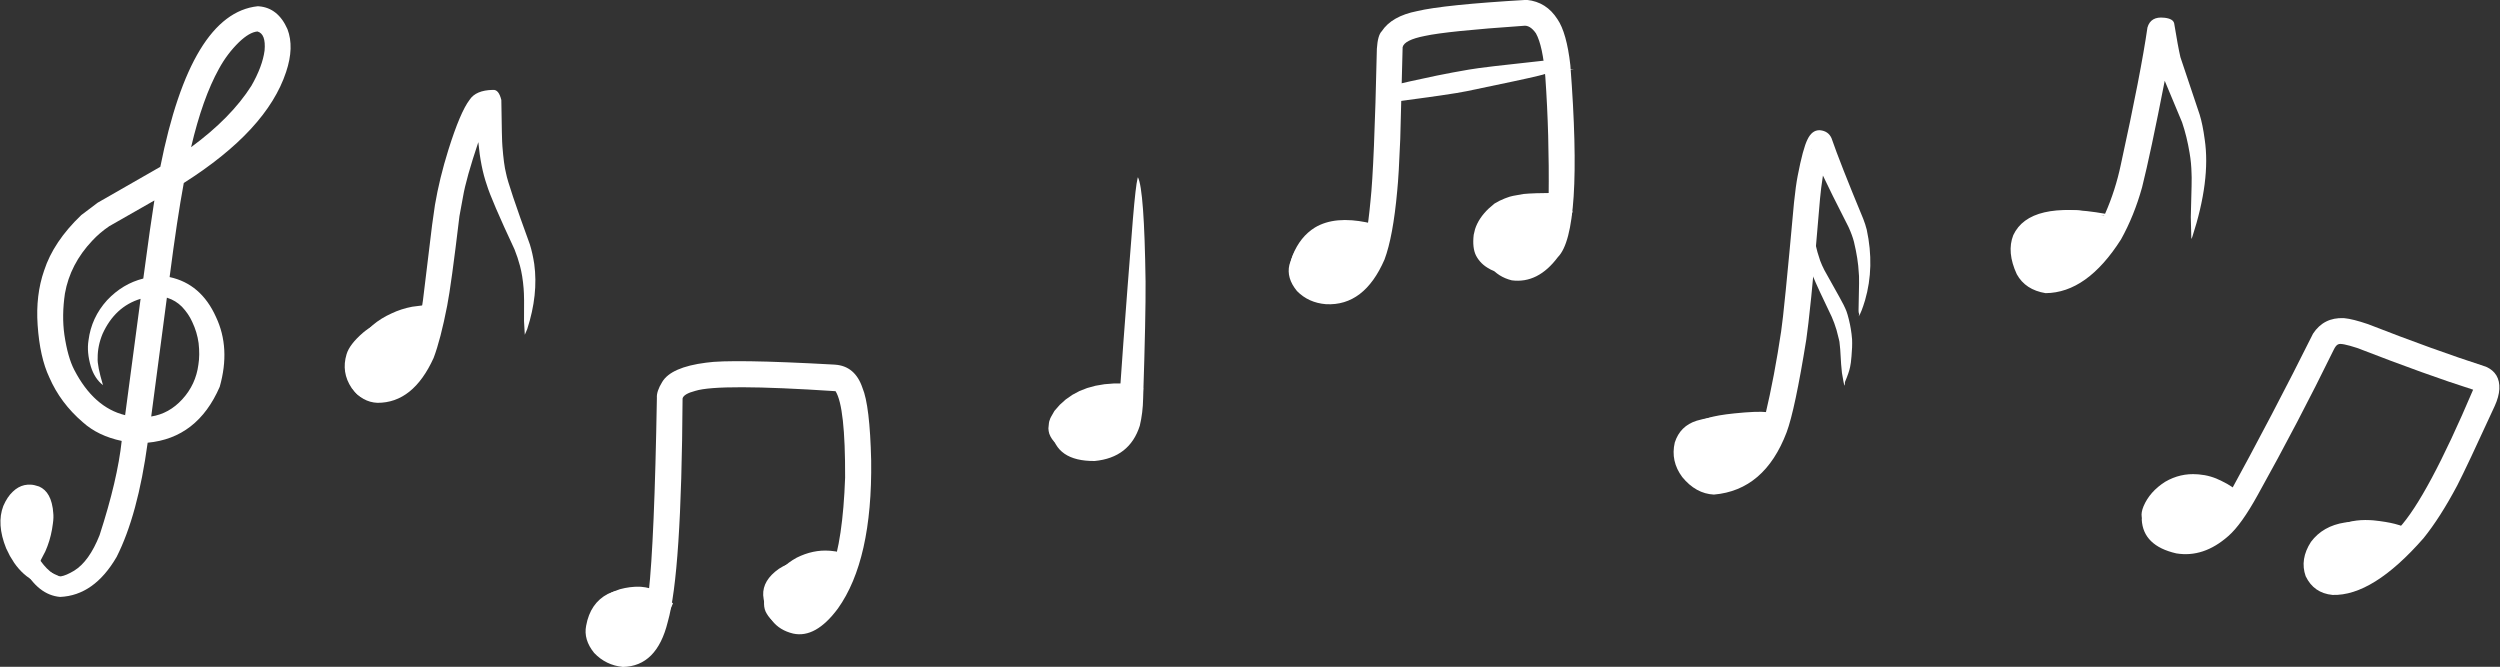
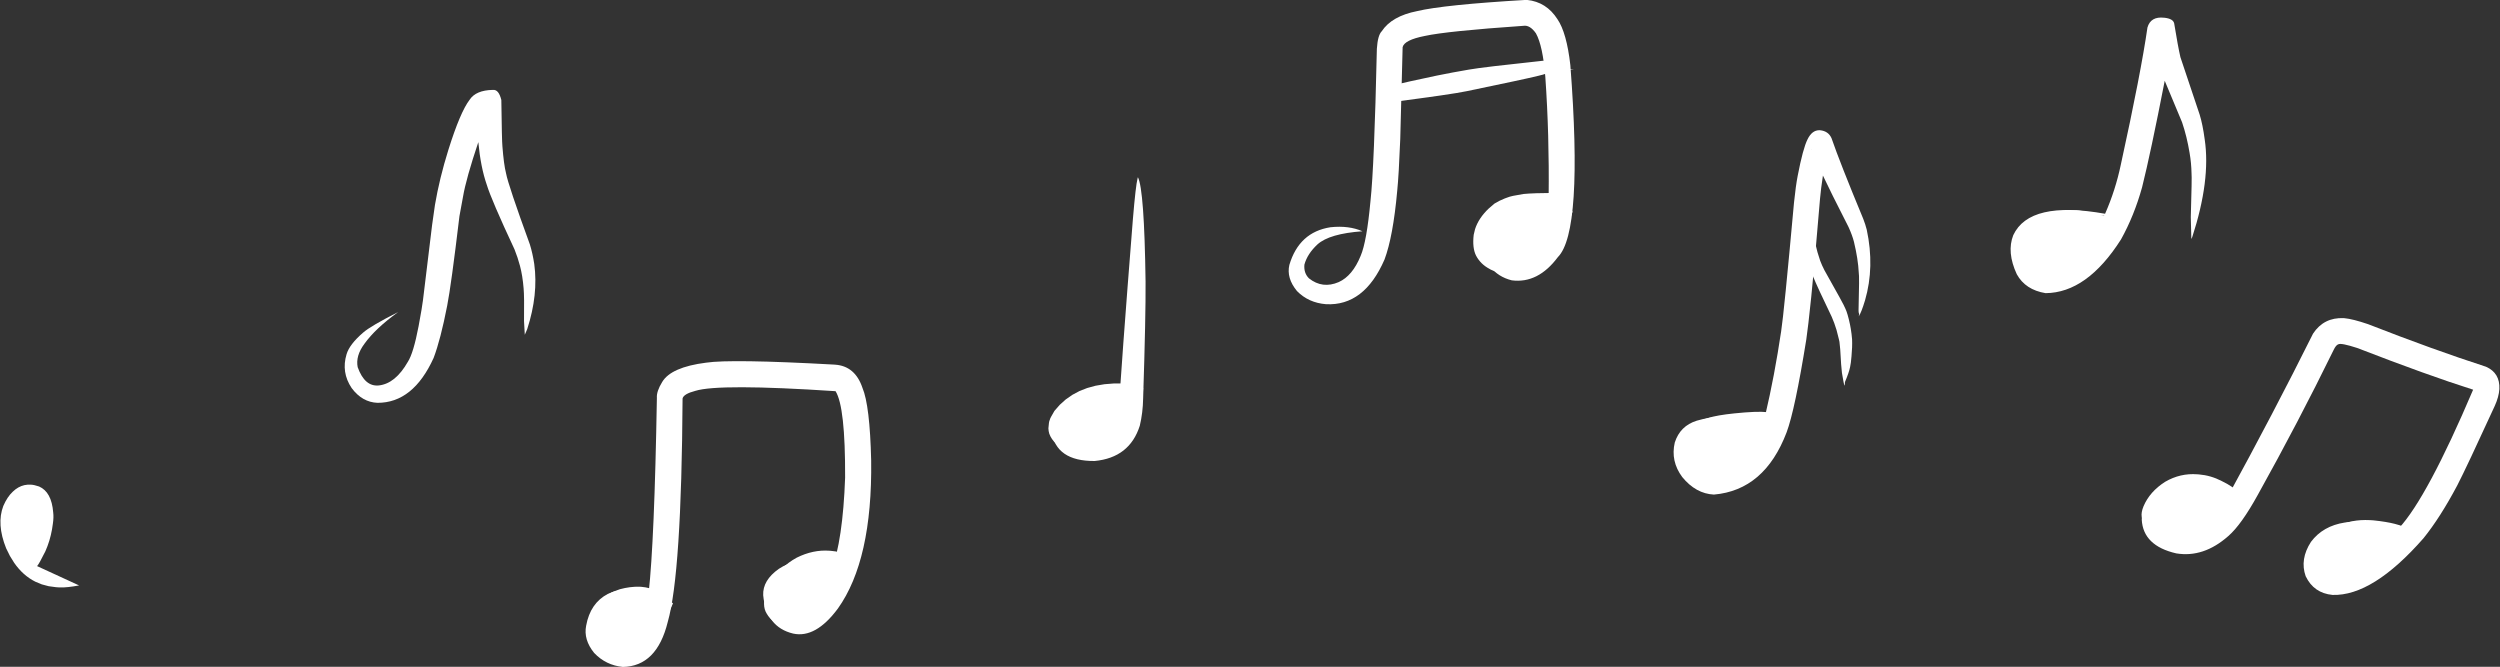
<svg xmlns="http://www.w3.org/2000/svg" fill="#ffffff" height="108" preserveAspectRatio="xMidYMid meet" version="1" viewBox="153.1 597.1 404.9 108.0" width="404.9" zoomAndPan="magnify">
  <rect x="153.1" y="597.1" width="404.9" height="108.0" fill="#333333" stroke="none" />
  <g>
    <g>
      <g id="change1_15">
-         <path d="M194.781,602.2L194.805,602.202Q196.188,602.587,195.951,605.283Q195.61,607.869,193.808,611.009Q190.522,616.187,184.051,620.935Q185.905,613.024,188.561,608.241Q189.893,605.793,191.817,603.922Q193.494,602.32,194.781,602.2 M180.128,645.313L180.217,645.34Q181.561,645.771,182.571,646.783Q183.643,647.917,184.233,649.233Q185.026,650.899,185.266,652.675Q185.484,654.593,185.232,656.156Q184.816,659.37,182.63,661.762Q180.487,664.108,177.59,664.557L180.128,645.313 M178.106,629.565L178.028,630.044Q177.552,632.933,176.308,642.212Q172.975,643.041,170.446,645.719Q167.9,648.529,167.434,652.225Q167.128,654.137,167.815,656.465Q168.414,658.41,169.781,659.485Q168.832,656.297,168.918,655.099Q168.898,653.137,169.713,651.17Q171.728,646.745,175.869,645.496L173.366,664.34Q168.288,663.104,165.127,657.005Q164.063,654.951,163.528,651.327Q163.089,648.214,163.617,644.625Q164.46,639.877,168.043,636.082Q169.223,634.806,170.787,633.74L178.106,629.565 M195.015,598.121L194.841,598.111Q184.01,599.269,179.066,624.116L168.932,629.921L166.263,631.934Q161.756,636.242,160.245,640.919Q158.859,644.903,159.195,649.754Q159.552,654.977,161.086,658.219Q162.886,662.375,166.518,665.491Q168.979,667.703,172.809,668.513Q172.146,674.78,169.229,683.775Q167.544,688.024,165.114,689.527Q162.485,691.104,161.758,690.049Q159.472,688.496,158.167,684.972Q156.954,681.719,157.593,679.888Q158.558,677.39,159.718,678.44Q161.485,680.162,160.415,682.469Q162.767,680.387,160.524,677.29Q157.604,675.162,155.503,679.576Q154.193,683.512,156.896,689.092Q159.283,693.476,162.838,693.779Q168.359,693.534,171.983,687.31Q175.426,680.507,177.015,668.801Q185.08,668.052,188.687,659.743Q190.462,653.472,188.08,648.436Q185.67,643.07,180.57,641.974Q181.789,632.528,182.865,626.736Q196.322,618.207,199.435,608.76Q200.78,604.745,199.654,601.814Q198.124,598.359,195.015,598.121" />
-       </g>
+         </g>
      <g id="change1_13">
        <path d="M232.967,611.665L232.889,611.66Q230.17,611.722,229.169,613.246Q227.649,615.215,225.716,621.378Q224.271,626.01,223.546,630.284L223.084,633.538L221.604,645.721Q221.494,646.696,220.898,649.918Q220.06,654.311,219.147,655.714Q217.146,659.216,214.477,659.524Q212.18,659.774,211.031,656.57Q210.664,654.736,212.127,652.774Q213.905,650.293,217.588,647.639Q213.127,649.896,211.911,650.97Q209.704,652.875,209.232,654.465Q208.342,657.398,210.053,659.949Q211.757,662.244,214.236,662.342Q220.016,662.358,223.328,655.075Q224.461,652.088,225.524,646.621Q226.174,643.319,227.509,632.126L228.092,628.953Q228.583,626.044,230.569,620.119Q230.946,624.184,231.941,627.034Q232.659,629.419,236.435,637.5Q236.969,638.838,237.321,640.179Q237.734,641.72,237.904,643.798Q238.026,645.117,237.971,649.109L238.097,651.318L238.491,650.396Q240.303,644.796,239.626,639.845Q239.355,638.095,238.922,636.699Q235.414,627.081,235.058,625.165Q234.697,623.756,234.47,620.791Q234.383,620.012,234.296,613.293Q233.876,611.58,232.967,611.665" />
      </g>
      <g id="change1_6">
        <path d="M257.672,693.814L257.777,693.824L258.071,693.85Q257.872,695.437,257.746,696.114Q257.325,698.489,256.746,699.785Q255.675,701.964,253.899,701.988Q252.926,701.86,251.986,701.304Q251.202,700.83,250.861,700.19Q250.482,699.478,250.486,698.718Q250.539,697.857,251.016,696.753Q251.687,695.212,253.279,694.544Q254.153,694.057,257.672,693.814 M288.354,656.162L288.154,656.147Q271.492,655.228,267.454,655.839Q261.782,656.56,260.349,658.966Q259.409,660.494,259.489,661.533Q259.095,684.742,258.15,693.165Q254.443,691.961,251.548,693.29Q248.699,694.778,248.034,698.431Q247.579,700.694,249.333,702.854Q251.239,704.852,253.981,705.118Q259.485,705.013,261.249,697.83Q263.481,690.043,263.65,661.632Q263.829,660.897,265.713,660.405Q269.536,659.208,288.426,660.456Q290.017,662.975,289.975,674.453Q289.612,684.609,287.728,689.615Q285.729,695.181,282.93,696.628Q281.212,696.934,280.326,695.848Q278.89,693.831,279.252,692.342Q279.72,691.323,280.986,690.487L286.025,687.602Q286.091,687.546,285.328,687.761Q283.981,687.641,282.27,687.937Q280.543,688.373,279.252,689.221Q276.604,691.086,276.707,693.497Q277.191,698.664,281.558,699.714Q285.205,700.509,288.801,695.666Q294.406,687.812,294.195,671.688Q293.985,662.747,292.779,659.905Q291.584,656.381,288.354,656.162" />
      </g>
      <g id="change1_19">
        <path d="M337.394,625.799L337.343,625.989Q337.039,627.133,336.584,632.586Q334.632,657.173,334.295,663.746Q334.187,665.081,334.043,665.437Q333.353,667.764,331.042,668.391Q327.81,669.164,326.349,667.644Q325.79,666.919,325.906,666.352Q325.997,665.494,326.906,664.437Q327.794,663.519,328.62,663.013Q333.172,660.338,333.048,660.327L330.228,660.605Q327.548,661.023,325.326,662.966Q324.486,663.742,323.978,664.715Q323.644,665.362,323.498,666.017Q323.363,666.819,323.399,666.959Q324.121,671.806,330.376,671.764Q336.059,671.231,337.704,666.042Q338.202,663.939,338.242,661.641Q338.678,648.192,338.636,642.698Q338.429,627.777,337.394,625.799" />
      </g>
      <g id="change1_1">
        <path d="M403.91,629.274L403.892,629.782Q403.772,632.408,403.577,633.406Q403.42,634.473,402.922,635.75Q402.053,637.949,400.217,638.993Q399.174,639.533,398.547,639.462Q397.62,639.373,396.948,638.782Q396.244,638.19,395.645,636.967Q394.887,635.221,394.91,634.488Q394.906,633.823,395.43,633.203Q395.961,632.546,397.244,631.821Q400.077,630.332,403.91,629.274 M400.418,597.088L400.329,597.081Q386.943,597.865,382.611,598.901Q378.501,599.712,376.884,602.167Q376.239,602.813,376.097,604.998Q375.671,624.135,375.066,629.626Q374.455,636.244,373.472,638.535Q372.155,641.78,369.921,642.786Q367.293,643.92,365.099,642.18Q364.239,641.332,364.36,639.963Q364.83,638.216,366.489,636.672Q368.42,634.942,373.762,634.556Q371.55,633.588,368.587,633.904Q363.506,634.692,361.927,639.997Q361.426,642.138,363.16,644.24Q365.017,646.139,367.854,646.367Q374.052,646.694,377.336,639.132Q378.721,635.445,379.392,628.024Q379.652,625.482,379.886,619.599L380.27,604.739Q380.542,603.574,383.846,602.925Q387.457,602.134,399.818,601.284Q400.877,601.103,401.86,602.498Q402.984,604.528,403.384,609.605Q404.035,618.919,403.92,628.906Q391.658,629.58,392.654,635.844Q393.585,641.42,397.944,642.503Q402.195,643.056,405.416,638.738Q409.511,634.638,407.434,607.653Q406.835,602.381,405.342,600.206Q403.556,597.413,400.418,597.088" />
      </g>
      <g id="change1_9">
        <path d="M407.935,608.311L407.906,608.309Q407.797,608.305,406.835,608.362Q402.676,608.092,398.772,608.16Q395.57,608.217,392.445,608.629Q389.564,609.008,385.844,609.969Q384.355,610.399,384.174,610.483L381.848,611.365Q381.414,611.558,381.098,611.773Q380.722,611.894,380.428,611.952Q381.659,612.002,383.723,611.821Q388.804,611.348,391.206,611.019Q393.512,610.715,395.834,610.333L403.422,609.024Q405.353,608.702,407.587,608.388Q408.047,608.318,407.935,608.311" />
      </g>
      <g id="change1_14">
        <path d="M446.543,621.255L446.543,621.255Q446.553,621.277,446.579,621.344L446.579,621.344L446.57,621.336L446.563,621.328L446.558,621.321L446.553,621.314L446.55,621.308L446.547,621.302L446.545,621.295L446.543,621.289L446.542,621.282Q446.541,621.279,446.538,621.255L446.543,621.255 M438.994,664.37L438.968,664.477Q438.278,667.708,436.347,670.328Q434.566,672.691,432.383,673.488Q431.097,673.977,430.318,673.907Q429.379,673.773,428.436,673.054Q426.457,671.413,426.836,669.202Q427.16,667.717,428.998,667.041Q430.105,666.605,431.89,666.136Q438.333,664.439,438.994,664.37 M447.883,618.194L447.709,618.19Q446.548,618.222,445.848,619.672Q445.107,621.134,444.255,625.571Q443.94,627.178,443.658,629.905Q442.03,647.856,441.575,650.763Q440.497,658.002,439.017,664.277Q431.493,664.161,427.911,665.233Q425.212,666.072,424.346,668.77Q423.644,671.793,425.56,674.369Q427.761,677.06,430.689,677.202Q438.901,676.488,442.463,667.113Q443.813,663.492,445.646,652.099Q445.942,650.117,446.447,645.206Q446.906,640.849,447.872,629.277Q448.006,627.729,448.342,625.532Q449.455,627.927,452.492,633.877Q453.104,635.231,453.362,636.247Q454.041,639.074,454.145,641.271Q454.261,641.739,454.111,647.338Q454.092,647.682,454.208,647.978Q454.189,648.185,454.142,648.334Q454.556,647.741,455.162,645.738Q456.731,640.328,455.439,634.304Q455.212,633.412,454.875,632.556Q451.114,623.491,449.729,619.471Q449.215,618.33,447.883,618.194" />
      </g>
      <g id="change1_21">
        <path d="M446.275,631.867L446.225,631.991Q445.245,635.276,446.05,639.618Q446.226,640.567,446.708,641.796Q447.499,643.717,449.773,648.429Q450.179,649.342,450.543,650.538Q451.077,652.549,451.034,652.629Q451.071,652.851,451.141,653.673Q451.297,656.603,451.421,657.485Q451.73,659.455,451.856,659.565Q451.875,659.583,451.909,658.971Q452.553,657.467,452.74,656.549Q452.878,655.96,452.968,654.803Q453.113,653.306,453.063,652.062Q453.03,651.537,452.974,651.175Q452.861,650.309,452.725,649.652Q452.339,647.826,451.96,647.049Q451.786,646.525,448.58,640.857Q448.179,640.077,447.897,639.331Q447.424,637.986,447.101,636.512Q446.965,635.883,446.863,635.236L446.454,632.439Q446.432,632.236,446.286,632.069L446.275,631.867" />
      </g>
      <g id="change1_12">
        <path d="M493.899,632.039L493.783,632.302Q492.258,635.759,490.197,637.886Q487.966,640.309,485.509,641.085Q484.562,641.372,483.907,641.131Q482.951,640.809,482.411,640.055Q481.818,639.262,481.577,637.824Q481.392,636.194,481.725,635.683Q483.378,632.475,493.899,632.039 M503.708,599.979L503.612,599.973Q501.434,599.719,500.902,601.549Q499.852,608.872,496.592,623.752Q495.715,627.935,494.039,631.719Q481.808,629.534,479.169,635.188Q478.085,637.943,479.737,641.512Q481.13,644.044,484.399,644.579Q491.117,644.527,496.619,635.877Q498.757,632.03,500.033,627.429Q501.41,621.933,503.699,610.181L506.508,616.906Q507.291,619.211,507.727,621.874Q508.009,623.49,508.043,625.22Q508.116,625.737,507.921,632.27L508.01,635.812L508.158,635.492Q511.156,626.292,510.175,619.686Q509.851,617.263,509.36,615.675L506.238,606.355Q505.839,604.632,505.232,600.899Q505.079,600.147,503.708,599.979" />
      </g>
      <g id="change1_10">
        <path d="M508.811,676.857L508.869,676.862Q509.478,676.929,509.747,676.997Q510.467,677.156,511.165,677.394Q511.596,677.529,512.984,678.07L513.437,678.351Q512.572,679.794,511.765,680.727Q510.869,681.684,509.841,682.388Q508.012,683.598,506.12,683.413Q504.318,683.21,503.305,682.242Q502.584,681.573,502.927,680.218Q503.563,678.96,505.547,677.635Q506.382,677.137,507.27,676.951Q507.567,676.889,507.873,676.861L508.18,676.843Q508.49,676.833,508.811,676.857 M541.268,683.091L541.109,683.282Q538.817,685.971,536.071,687.975Q533.797,689.634,531.723,690.112Q530.833,690.314,530.102,690.018Q529.332,689.697,529.169,689.168Q528.901,688.285,529.139,687.393Q529.4,686.282,530.008,685.592Q530.67,684.818,531.832,684.234Q532.411,683.947,533.118,683.727Q534.031,683.468,534.252,683.437Q535.326,683.194,537.228,683.079Q539.216,682.973,541.268,683.091 M532.789,648.632L532.682,648.625Q529.462,648.487,527.72,651.137Q521.27,664.078,513.778,677.76Q509.826,674.113,505.822,675.148Q503.581,675.75,501.921,677.392Q499.998,679.359,499.977,681.264Q500.206,685.496,505.568,686.726Q509.992,687.461,514.004,683.914Q516.109,682.086,518.782,677.23Q525.313,665.507,531.036,653.815Q531.436,652.969,531.819,652.861Q532.268,652.611,534.89,653.464Q546.285,657.881,553.648,660.214Q546.223,677.672,541.623,682.655Q531.239,679.696,527.382,684.865Q525.561,687.68,526.524,690.417Q527.837,693.166,530.877,693.454Q537.387,693.656,545.616,684.266Q548.324,680.908,551.079,675.715Q552.601,672.765,557.148,662.85Q557.82,661.368,557.895,660.11Q558.02,657.515,555.739,656.499Q547.227,653.741,536.633,649.602Q534.155,648.759,532.789,648.632" />
      </g>
      <g id="change1_4">
        <path d="M158.134,675.6L157.592,675.596Q157.06,675.63,156.566,675.819L156.083,676.045Q155.609,676.311,155.174,676.73Q154.282,677.555,153.635,679.048Q153.076,680.507,153.19,682.218L153.288,683.089Q153.429,683.976,153.738,684.925L154.089,685.89L154.702,687.132L155.385,688.238Q156.104,689.277,156.965,690.046Q157.826,690.814,158.828,691.313L159.866,691.744L160.975,692.04Q162.353,692.265,162.94,692.233Q163.916,692.283,165.912,691.917L159.107,688.787Q159.433,688.433,160.45,686.383Q160.82,685.547,161.089,684.664L161.331,683.769Q161.549,682.863,161.664,681.91Q161.817,680.895,161.715,680.081L161.621,679.292Q161.501,678.541,161.27,677.942Q161.039,677.342,160.699,676.894L160.331,676.485Q159.936,676.113,159.431,675.892Q158.614,675.616,158.134,675.6" />
      </g>
      <g id="change1_2">
-         <path d="M223.66,646.516L222.673,646.503Q222.153,646.444,219.867,646.776Q218.074,647.115,216.49,647.871Q213.112,649.395,211.154,652.367Q210.672,653.11,210.288,653.943Q209.942,654.93,209.765,655.807Q209.411,657.56,209.731,658.874Q210.616,661.722,213.183,661.771Q214.834,661.701,216.655,660.578Q218.546,659.471,219.803,657.702Q220.059,657.436,220.895,655.802Q221.218,655.109,221.531,654.233Q222.47,651.607,223.322,647.339L223.66,646.516" />
-       </g>
+         </g>
      <g id="change1_7">
        <path d="M256.946,692.14L256.694,692.125Q255.152,692.081,253.484,692.533Q252.202,692.978,251.991,693.152Q251.521,693.411,251.088,693.741Q250.656,694.071,250.26,694.472L249.45,695.707L248.843,696.881L248.437,697.994L248.235,699.045L248.235,700.035L248.437,700.963L248.842,701.831L249.449,702.636Q250.544,703.662,250.5,703.562Q251.466,704.249,252.501,704.329Q253.641,704.416,254.864,703.768Q255.935,703.2,257.697,701.573Q259.213,700.085,260.434,698.093Q261.045,697.097,261.581,695.975L262.099,694.821L259.83,693.01L259.532,692.851Q258.331,692.246,256.946,692.14" />
      </g>
      <g id="change1_5">
        <path d="M287.606,686.306L287.438,686.295Q284.79,686.1,282.14,687.418Q279.423,688.894,277.865,691.668Q276.863,693.686,276.877,694.397Q276.754,695.383,277.102,696.159Q277.289,696.543,277.542,696.89L277.813,697.217Q278.102,697.529,278.461,697.784Q279.608,698.574,281.104,698.736Q282.445,698.839,283.694,698.479Q284.726,698.134,284.921,698.003L285.808,697.46Q288.42,695.669,290.43,691.957Q291.1,690.72,291.703,689.269L290.57,687.276L290.329,687.102Q289.324,686.438,287.606,686.306" />
      </g>
      <g id="change1_11">
        <path d="M335.168,659.207L333.523,659.206L331.976,659.329L330.526,659.576L329.174,659.946L327.919,660.44L326.762,661.058L325.702,661.799L324.74,662.664L323.875,663.653Q323.133,664.885,323.124,665.108Q322.97,665.355,322.899,666.475Q322.911,666.917,323.039,667.338Q323.36,668.243,324.185,669.004Q324.575,669.366,325.046,669.658Q325.23,669.849,326.64,670.374Q327.702,670.723,329.61,670.77Q332.239,670.779,334.263,669.579L334.921,669.146Q335.594,668.644,336.07,668.149Q336.568,667.593,336.952,666.801Q338.107,664.424,338.25,659.917L335.168,659.207" />
      </g>
      <g id="change1_22">
-         <path d="M372.087,632.779L370.917,632.734L369.814,632.785Q368.744,632.885,367.808,633.175Q366.872,633.466,366.068,633.948Q363.661,635.437,362.444,638.481Q361.957,639.796,362.01,641.086L362.07,641.73Q362.195,642.355,362.438,642.881Q363.498,645.032,366.092,645.409Q369.047,645.637,372.292,643.136L373.108,642.468Q373.783,641.848,374.396,641.081Q375.621,639.547,376.597,637.427Q377.086,636.367,377.511,635.161L377.922,633.918L374.319,633.092Q373.151,632.861,372.087,632.779" />
-       </g>
+         </g>
      <g id="change1_3">
        <path d="M406.652,628.333L405.269,628.338Q401.325,628.365,399.848,628.517Q397.8,628.838,397.256,629.081Q397.019,629.132,395.957,629.619Q395.539,629.827,395.143,630.073L394.242,630.845Q393.408,631.63,392.848,632.473Q392.288,633.315,392,634.214L391.781,635.128Q391.533,637.26,392.165,638.508Q392.887,639.871,394.297,640.625Q395.326,641.298,397.747,641.339Q399.811,641.317,401.631,640.138Q403.802,638.799,405.339,636.613Q406.877,634.427,407.78,631.395L406.652,628.333" />
      </g>
      <g id="change1_8">
        <path d="M403.08,606.939L403.026,606.936Q393.159,607.986,391.028,608.369Q388.267,608.839,385.846,609.335Q380.972,610.358,378.213,611.024L378.43,613.646Q388.209,612.383,390.657,611.866L398.095,610.305Q400.788,609.734,402.322,609.36Q404.188,608.902,404.659,608.485Q404.162,607.088,403.08,606.939" />
      </g>
      <g id="change1_18">
        <path d="M439.685,663.878L439.249,663.848Q437.682,663.675,433.968,664.055Q431.211,664.339,429.74,664.794Q427.593,665.396,425.739,667.677Q424.774,668.923,424.57,669.904Q424.473,670.696,424.555,670.82Q424.864,671.908,425.061,672.083Q425.823,673.266,427.606,674.132Q428.765,674.673,430.538,674.87Q431.908,674.932,432.653,674.753Q433.067,674.686,434.211,674.341L435.176,673.91Q437.108,672.89,439.062,670.624Q440.038,669.491,441.021,668.047L442.005,666.524L441.618,664.093Q440.413,663.926,439.685,663.878" />
      </g>
      <g id="change1_17">
        <path d="M489.442,631.161L489.369,631.156Q487.387,631.126,486.487,631.385Q485.342,631.644,484.297,632.188Q481.532,633.744,480.213,635.947Q479.288,637.819,479.346,638.503Q479.295,639.477,479.793,640.426Q480.043,640.9,480.429,641.368Q480.703,641.594,481.005,641.776Q481.783,642.194,481.972,642.226Q482.658,642.461,483.454,642.522Q485.113,642.649,487.25,642.024Q489.874,641.186,491.03,640.448L491.828,639.892Q492.637,639.277,493.494,638.431Q495.207,636.737,497.111,634.113L495.615,632.588Q493.972,632.091,491.503,631.508Q490.2,631.219,489.442,631.161" />
      </g>
      <g id="change1_20">
        <path d="M509.228,673.934L508.978,673.918Q506.208,673.707,503.765,675.133Q501.275,676.72,500.267,679.094Q499.854,680.095,499.972,680.803Q500.134,681.734,500.269,681.894Q500.431,682.241,500.679,682.566Q501.08,683.2,502.197,683.811Q503.157,684.321,504.484,684.423Q504.742,684.499,506.226,684.335L507.406,684.146Q508.587,683.916,509.773,683.518L510.96,683.078Q512.148,682.596,513.341,681.946Q514.534,681.296,515.732,680.478L516.216,677.41L515.873,677.026Q514.779,675.893,512.941,675.016Q511.18,674.098,509.228,673.934" />
      </g>
      <g id="change1_16">
        <path d="M537.49,681.374L536.939,681.34Q533.829,681.191,531.802,682.341Q530.282,683.105,528.798,684.435Q528.551,684.596,527.862,685.434Q527.618,685.772,527.466,686.116Q526.707,687.904,528.198,689.845L528.518,690.177Q528.861,690.502,529.294,690.795Q529.699,691.018,530.096,691.198Q530.889,691.558,531.648,691.745Q532.517,691.935,532.912,691.936Q533.434,691.979,534.723,691.836L535.484,691.626Q536.286,691.338,537.253,690.738Q538.221,690.137,539.355,689.225L540.529,688.234Q541.746,687.165,543.128,685.784L543.051,682.799Q541.684,681.81,537.49,681.374" />
      </g>
    </g>
  </g>
</svg>